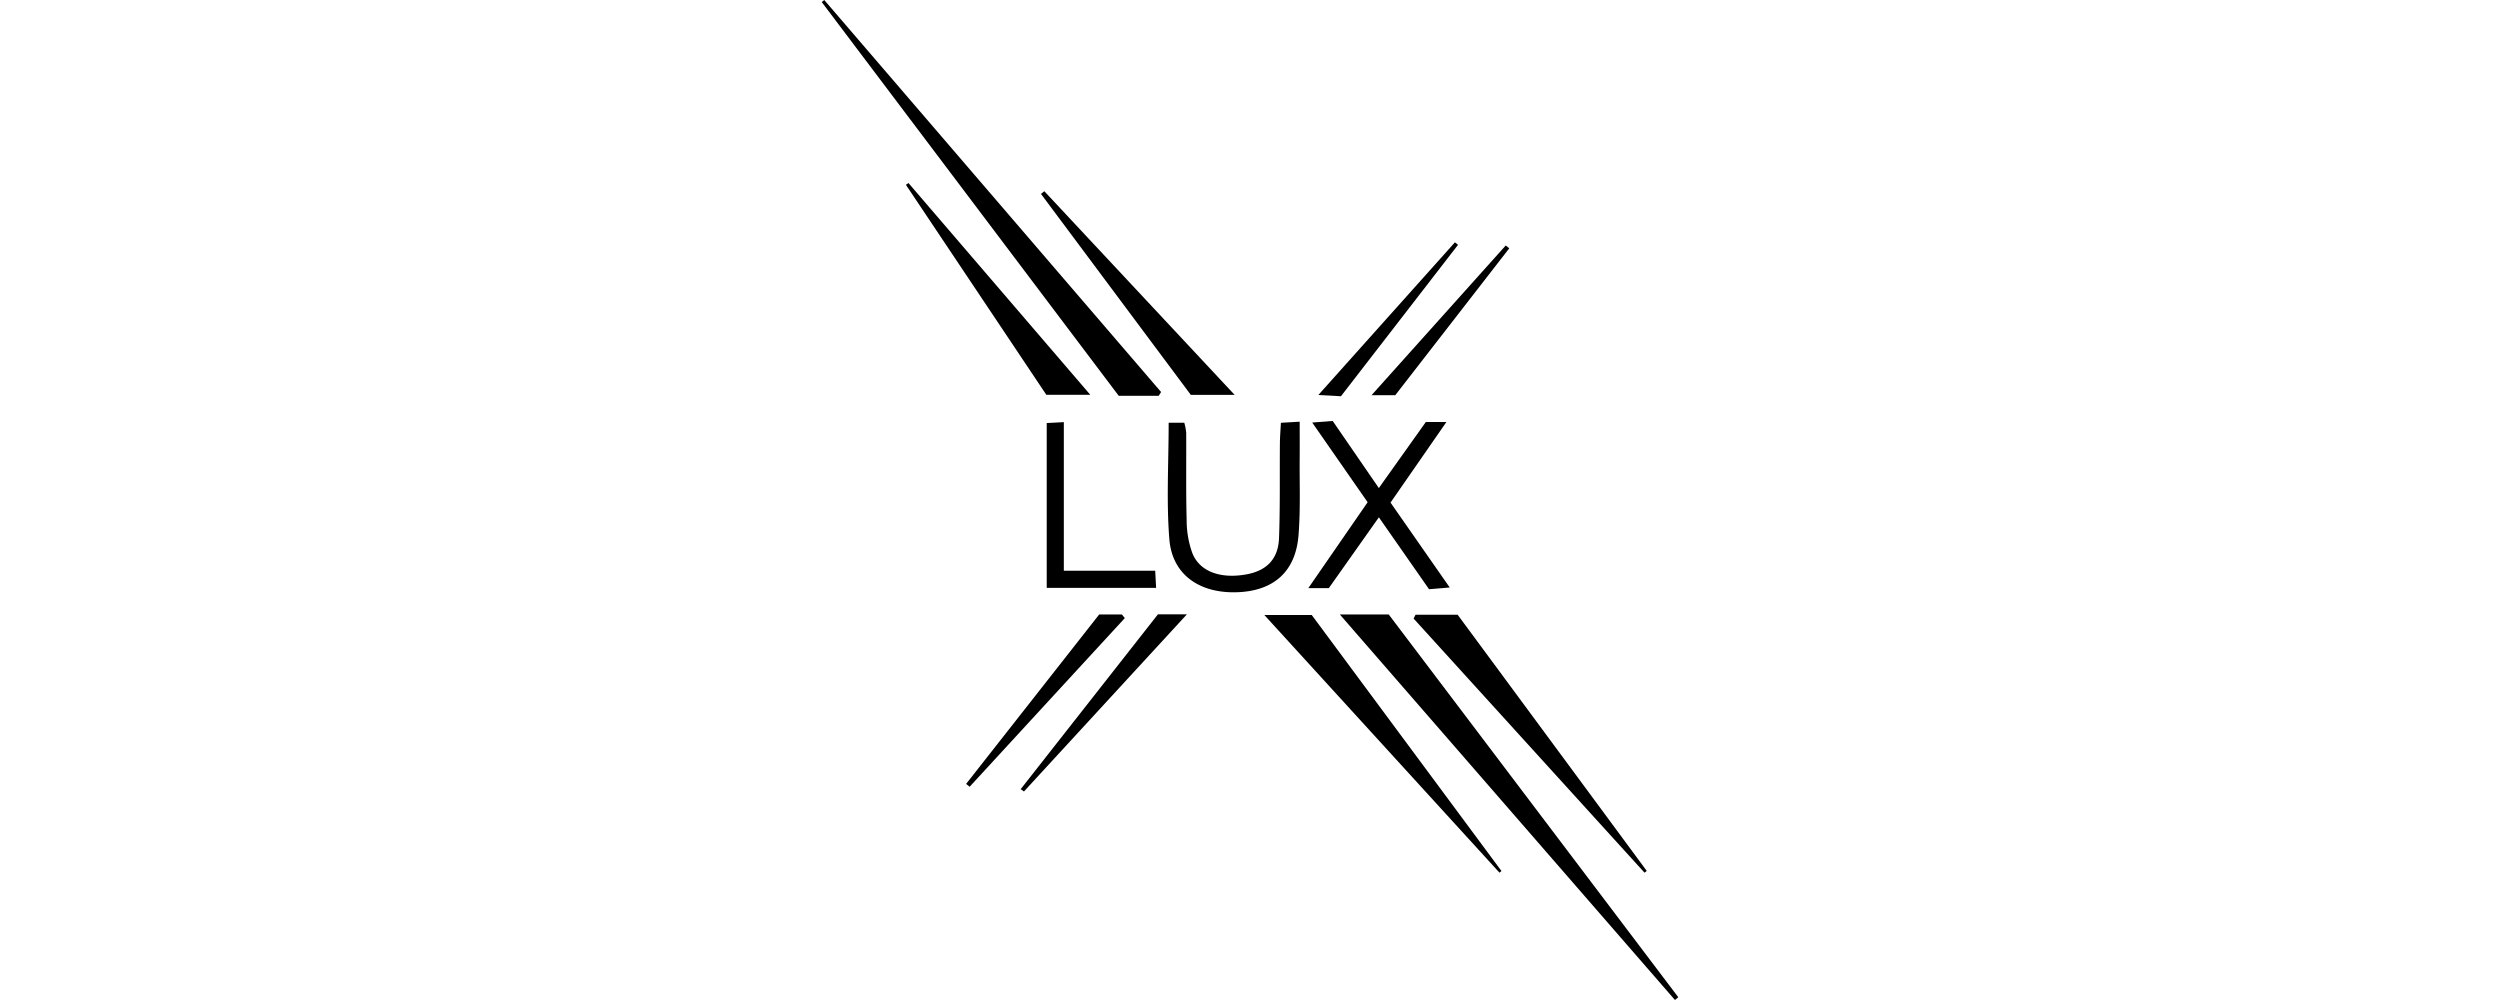
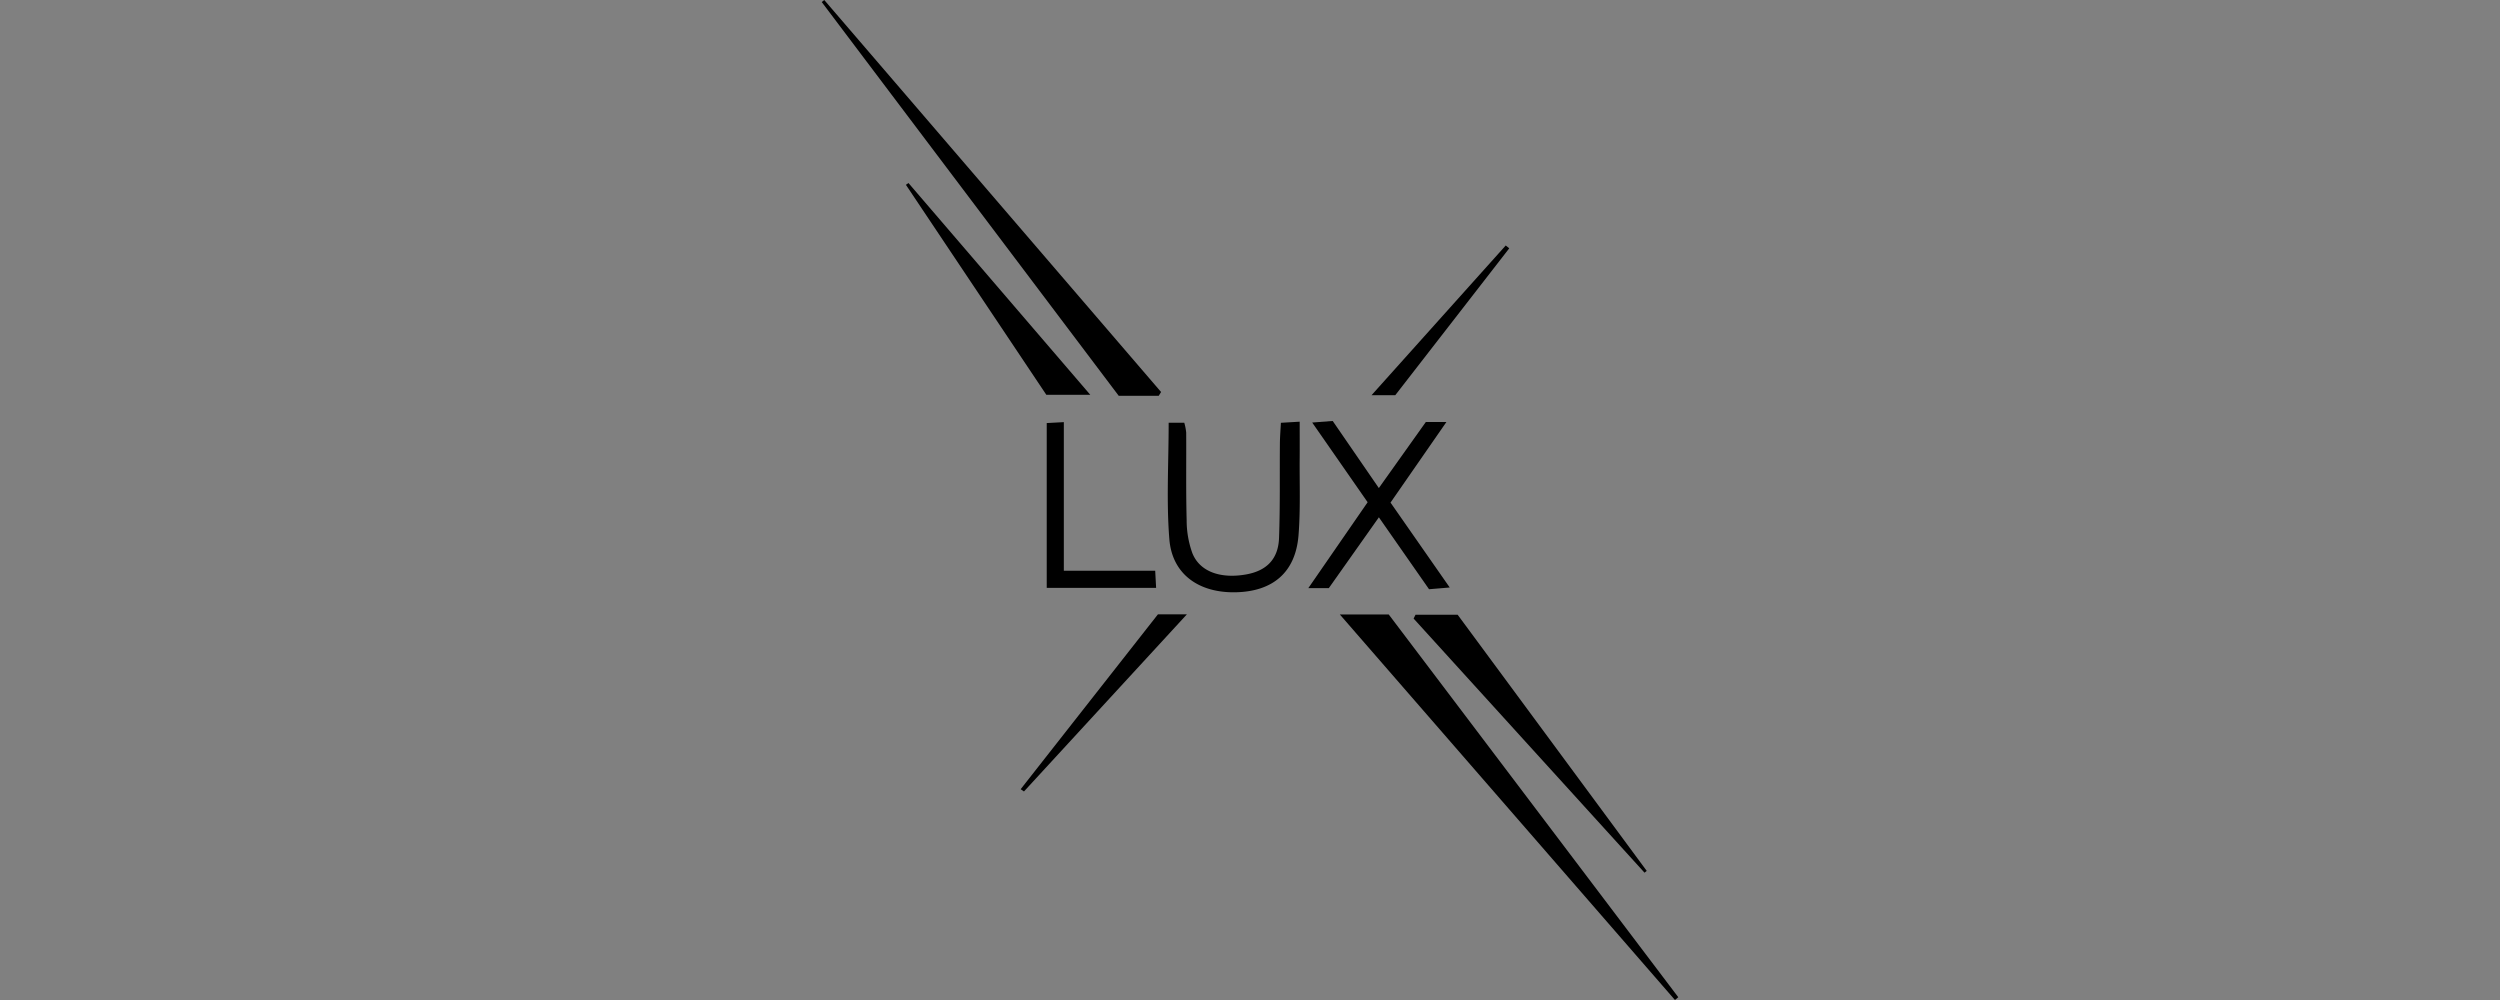
<svg xmlns="http://www.w3.org/2000/svg" width="500" height="200" viewBox="0 0 500 200">
  <rect x="0" y="0" width="500" height="200" fill="#808080" stroke="none" />
  <defs>
    <clipPath id="clip-lux">
      <rect width="500" height="200" />
    </clipPath>
  </defs>
  <g id="lux" clip-path="url(#clip-lux)">
-     <rect width="500" height="200" fill="#fff" />
    <g id="lux-2" data-name="lux" transform="translate(164.345)">
      <path id="Tracciato_74572" data-name="Tracciato 74572" d="M370.59,439.52h9.781q28.793,38.061,57.909,76.548l-.66.559c-22.17-25.506-44.343-51.009-67.03-77.107Z" transform="translate(-266.97 -316.627)" />
      <path id="Tracciato_74573" data-name="Tracciato 74573" d="M67.4,79.16h-8Q29.782,39.886,0,.408C.168.271.338.137.506,0Q34.189,39.2,67.869,78.4c-.154.252-.31.5-.464.755Z" />
      <path id="Tracciato_74574" data-name="Tracciato 74574" d="M247.7,301.84h3.129a11.037,11.037,0,0,1,.383,1.968c.036,5.855-.067,11.713.092,17.562a19.287,19.287,0,0,0,1.144,6.562c1.476,3.685,5.592,5.145,10.695,4.256,4.116-.716,6.479-3.045,6.635-7.278.235-6.3.117-12.607.173-18.91.011-1.32.123-2.639.2-4.149,1.25-.073,2.212-.131,3.758-.221,0,2.578.017,4.9,0,7.219-.045,5.176.179,10.376-.235,15.521-.593,7.359-5.089,11.212-12.546,11.377-7.376.162-12.719-3.6-13.284-10.6-.612-7.58-.14-15.25-.14-23.308Z" transform="translate(-178.317 -217.292)" />
      <path id="Tracciato_74575" data-name="Tracciato 74575" d="M423.75,439.72h8.43l37.814,51.227c-.148.12-.3.238-.442.358q-23.089-25.412-46.183-50.824C423.5,440.226,423.624,439.974,423.75,439.72Z" transform="translate(-304.993 -316.771)" />
-       <path id="Tracciato_74576" data-name="Tracciato 74576" d="M316.61,439.91h9.479c12.557,16.947,25.251,34.076,37.943,51.2-.134.109-.268.221-.4.33Z" transform="translate(-228.084 -316.908)" />
      <path id="Tracciato_74577" data-name="Tracciato 74577" d="M372.187,334.768c-3.339-4.787-6.537-9.375-10.032-14.383l-10.016,14.173h-4.1c4.135-5.986,7.918-11.467,11.867-17.185-3.573-5.139-7.147-10.276-11.086-15.94l4.1-.313c2.989,4.345,5.964,8.668,9.227,13.416l9.4-13.209h4.116c-3.9,5.626-7.493,10.8-11.179,16.117,3.817,5.472,7.6,10.9,11.841,16.981-1.748.145-2.925.246-4.135.347Z" transform="translate(-250.726 -216.925)" />
      <path id="Tracciato_74578" data-name="Tracciato 74578" d="M60.729,130.91c11.97,13.941,23.94,27.882,36.371,42.363H88.307c-9.23-13.8-18.658-27.9-28.087-42C60.391,131.15,60.561,131.03,60.729,130.91Z" transform="translate(-43.382 -94.307)" />
-       <path id="Tracciato_74579" data-name="Tracciato 74579" d="M157.5,136.75c12.507,13.382,25.011,26.767,38.063,40.733H186.8L156.84,137.3l.66-.542Z" transform="translate(-112.986 -98.514)" />
      <path id="Tracciato_74580" data-name="Tracciato 74580" d="M160.94,335.1V302.135l3.42-.185v29.725h18.275c.073,1.387.123,2.315.182,3.425Z" transform="translate(-115.94 -217.523)" />
      <path id="Tracciato_74581" data-name="Tracciato 74581" d="M142.3,474.393q13.744-17.506,27.455-34.973h5.793c-11.229,12.21-21.91,23.82-32.588,35.429l-.663-.459Z" transform="translate(-102.512 -316.555)" />
-       <path id="Tracciato_74582" data-name="Tracciato 74582" d="M129.893,439.5h4.535c.2.246.394.489.59.735l-31.036,33.732c-.235-.19-.47-.38-.7-.573Q116.6,456.429,129.9,439.5Z" transform="translate(-74.402 -316.613)" />
-       <path id="Tracciato_74583" data-name="Tracciato 74583" d="M359.741,204.115l-4.521-.249c9.431-10.541,18.373-20.54,27.318-30.536l.621.5C375.4,183.866,367.637,193.9,359.741,204.115Z" transform="translate(-255.898 -124.866)" />
      <path id="Tracciato_74584" data-name="Tracciato 74584" d="M420.821,176.158c-7.569,9.753-15.135,19.5-22.794,29.373H393.28c9.227-10.292,18.032-20.115,26.837-29.94l.7.565Z" transform="translate(-283.316 -126.494)" />
    </g>
  </g>
</svg>